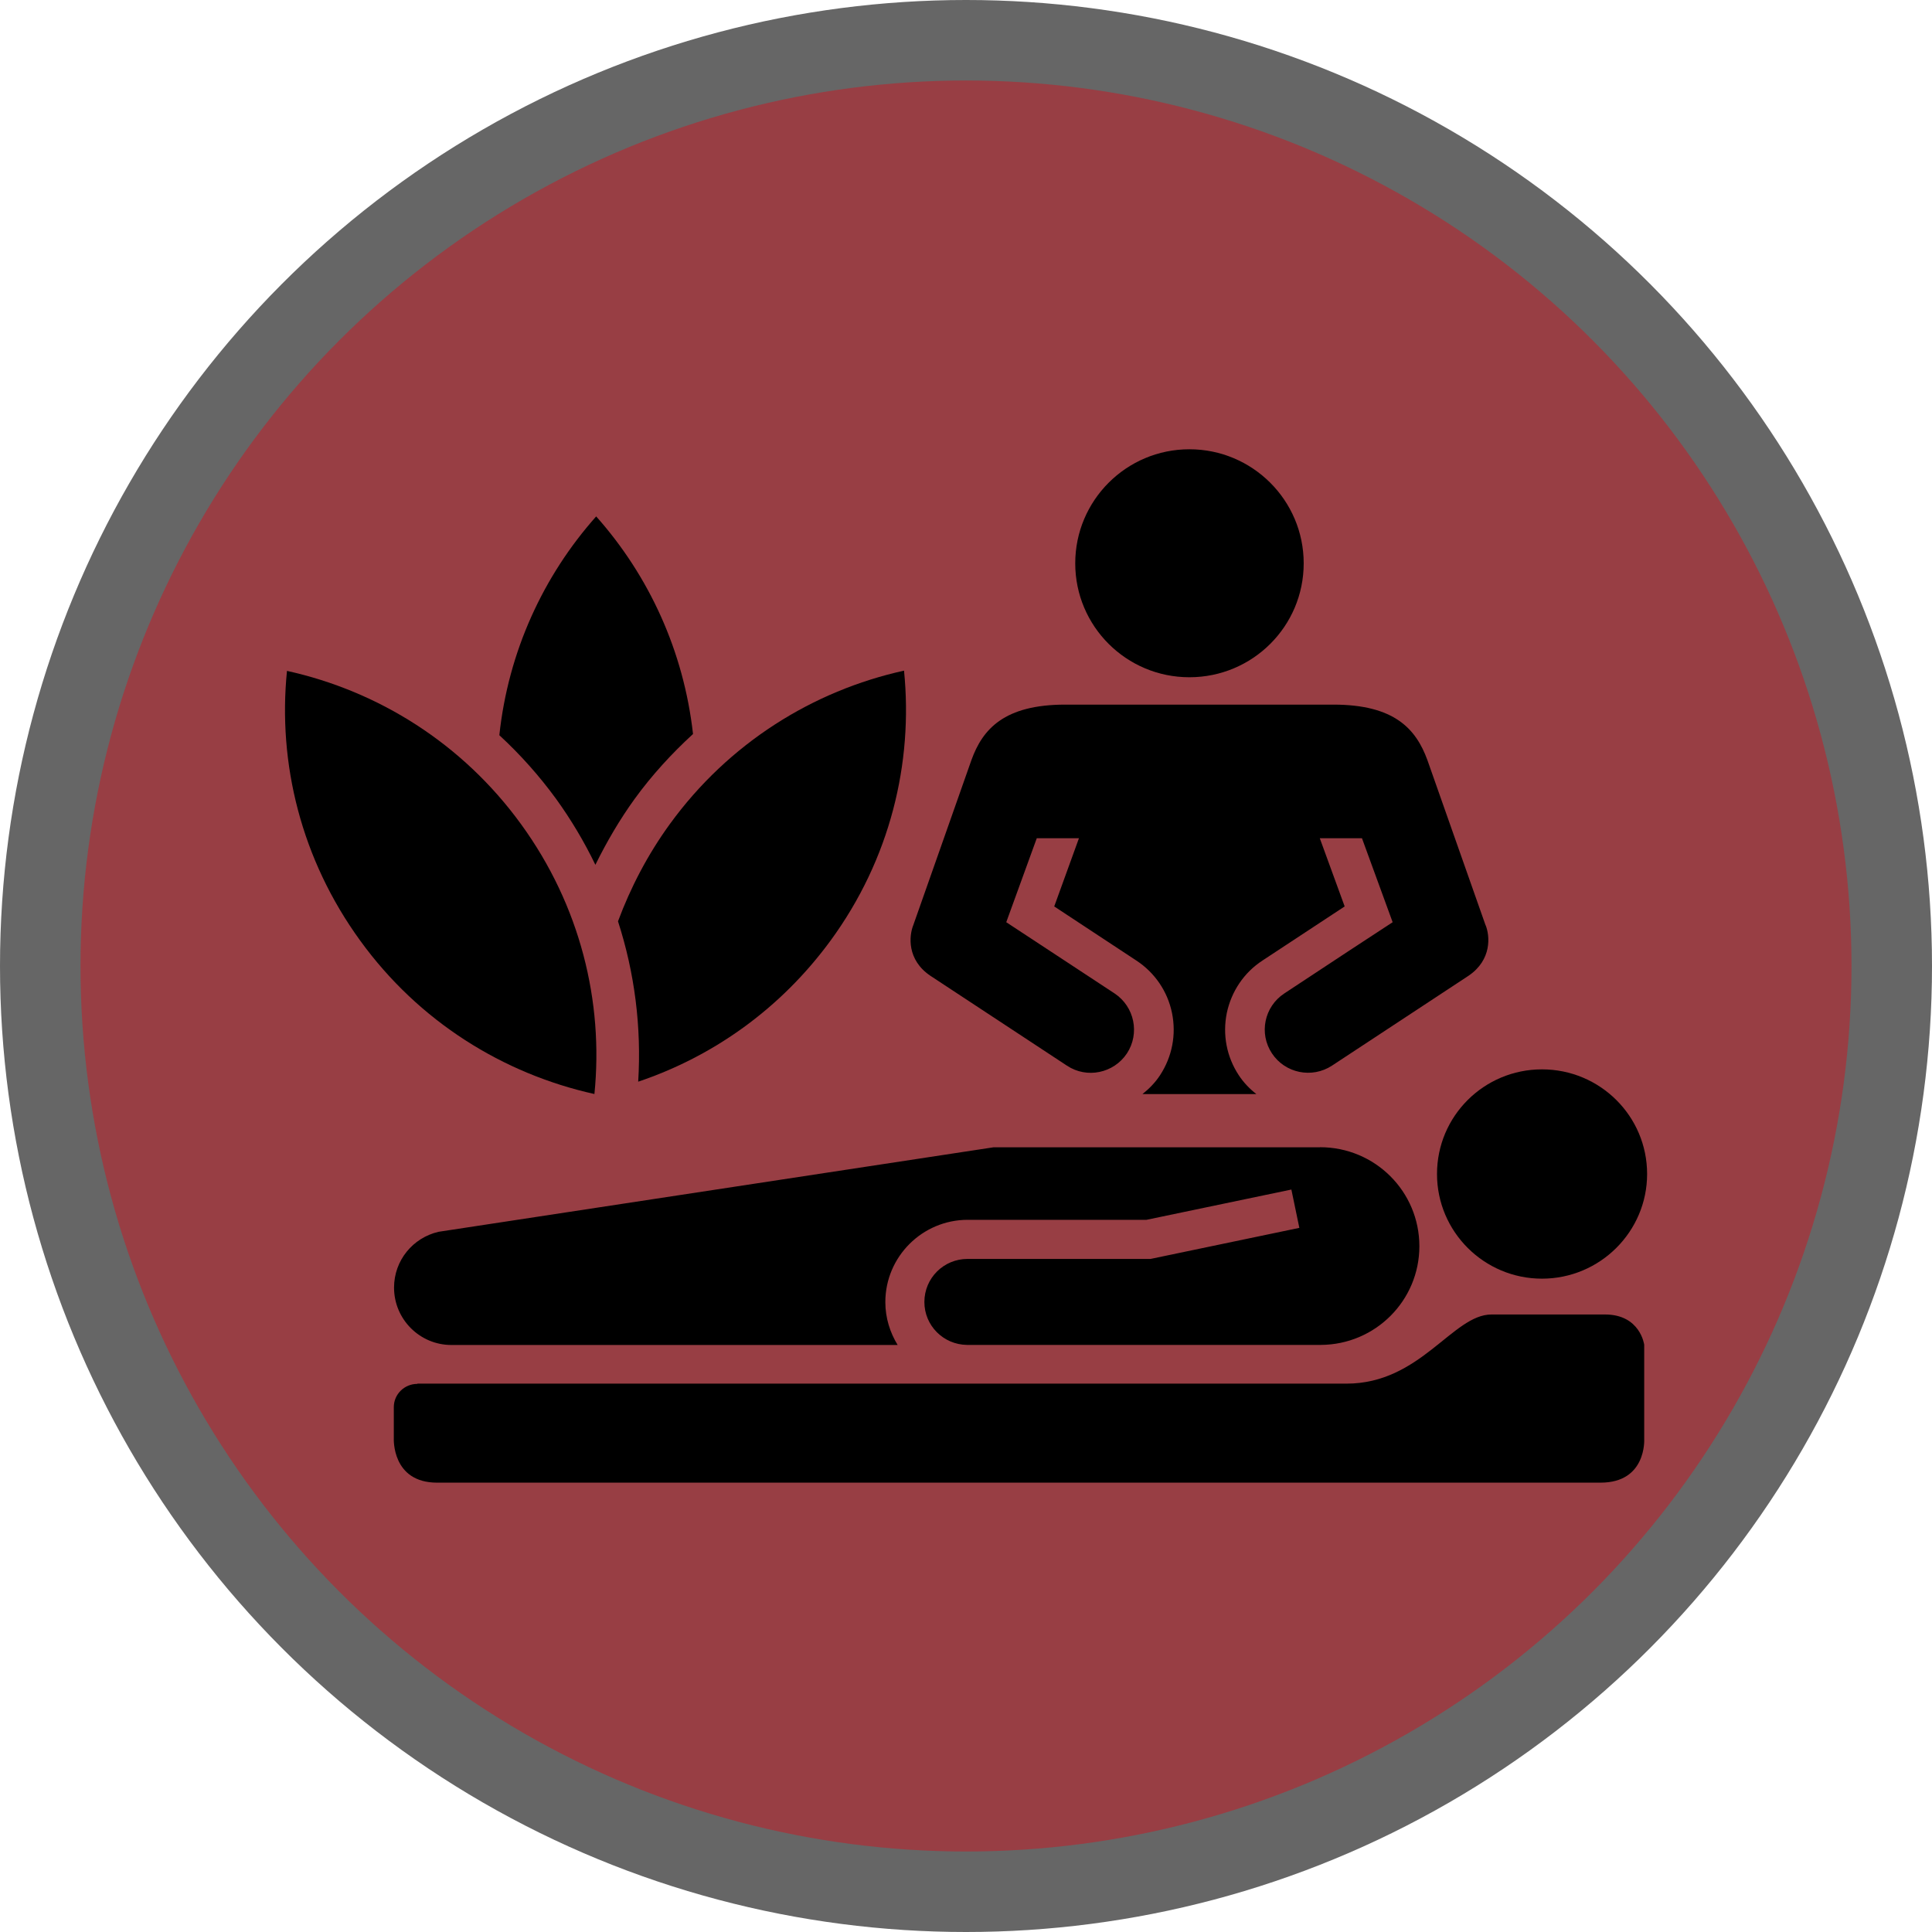
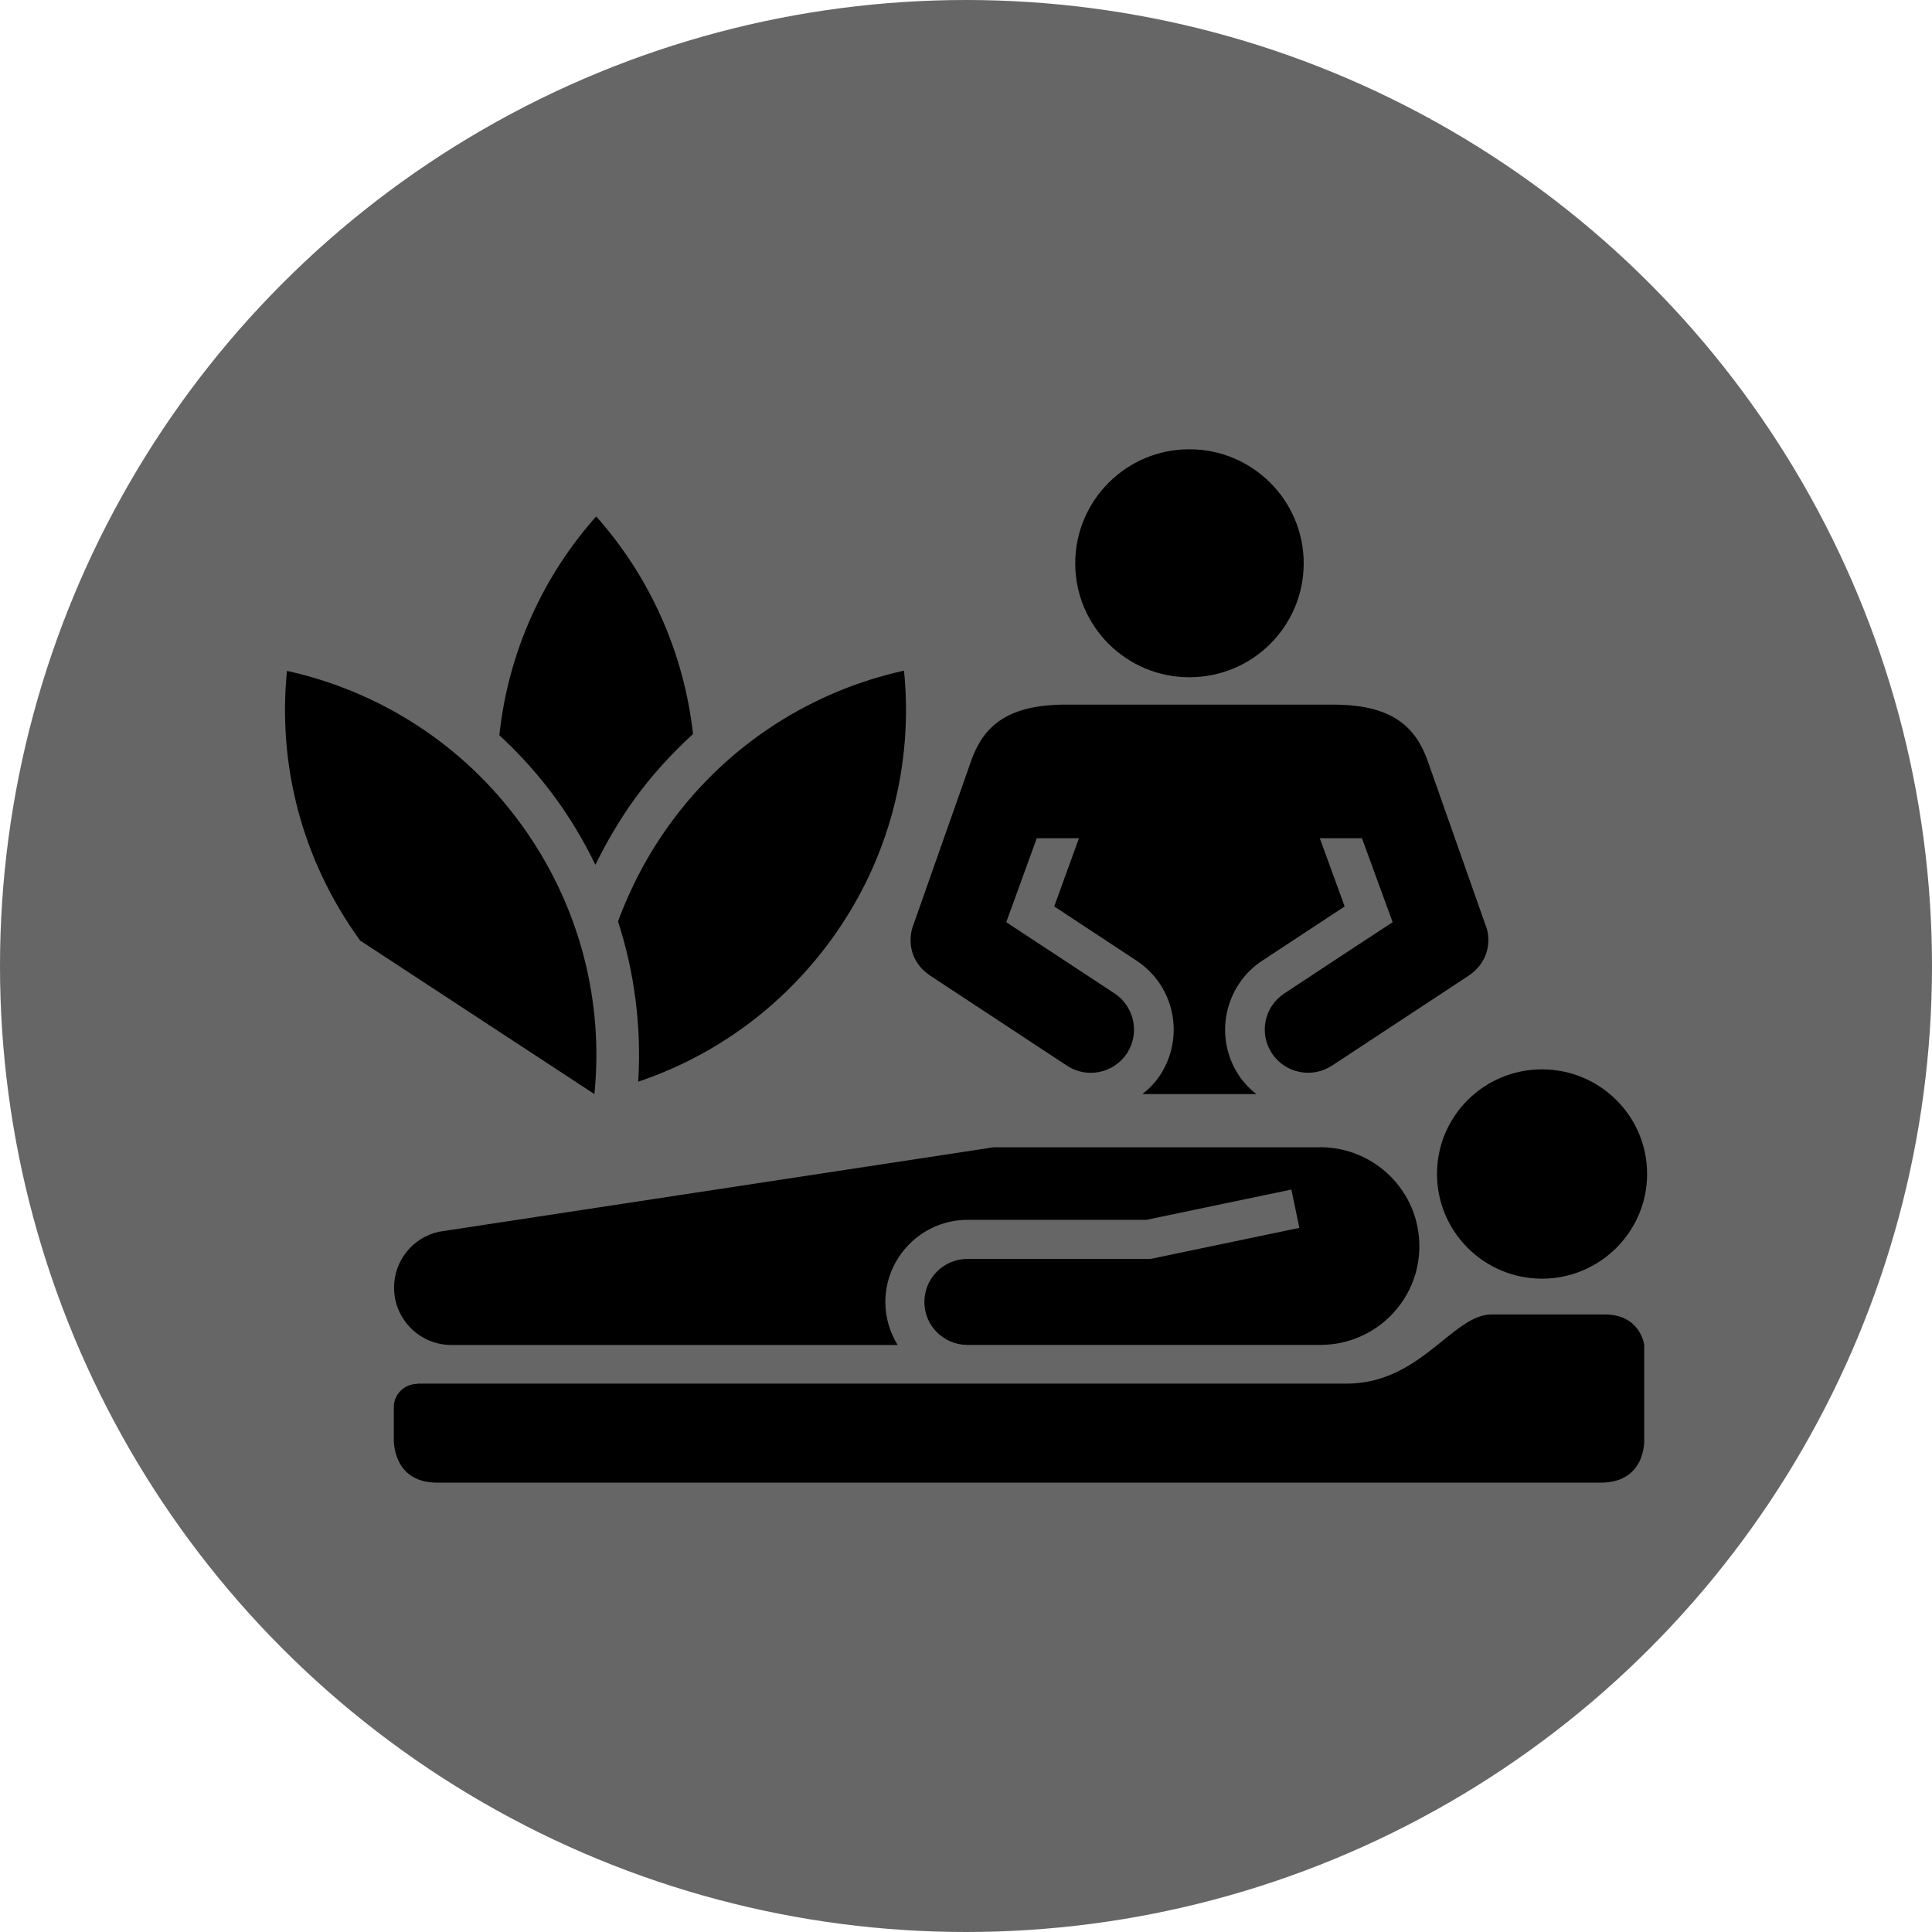
<svg xmlns="http://www.w3.org/2000/svg" version="1.1" viewBox="0 0 24 24" width="18" height="18">
  <title>alternative-m</title>
  <g>
    <circle id="outer" r="12" cx="12" cy="12" fill="#000" opacity=".6" />
-     <circle id="inner" r="11" cx="12" cy="12" fill="#983E44" />
    <g fill="#000">
-       <path id="leaf_left" d="M 7.384,13.591 C 7.5,12.441 7.206,11.248 6.474,10.24 5.742,9.231 4.694,8.583 3.565,8.334 3.449,9.485 3.742,10.676 4.474,11.684 c 0.73,1.008 1.778,1.655 2.909,1.906 z" />
+       <path id="leaf_left" d="M 7.384,13.591 C 7.5,12.441 7.206,11.248 6.474,10.24 5.742,9.231 4.694,8.583 3.565,8.334 3.449,9.485 3.742,10.676 4.474,11.684 z" />
      <path id="leaf_center" d="M 6.908,9.924 C 7.095,10.183 7.258,10.457 7.396,10.743 7.537,10.457 7.697,10.183 7.884,9.924 8.099,9.628 8.343,9.362 8.609,9.118 8.493,8.087 8.062,7.153 7.406,6.415 6.748,7.155 6.314,8.095 6.203,9.133 6.462,9.372 6.698,9.636 6.908,9.924 Z" />
      <path id="leaf_right" d="M 11.23,8.331 C 10.101,8.58 9.053,9.229 8.321,10.237 c -0.276,0.38 -0.488,0.789 -0.644,1.208 0.207,0.639 0.293,1.314 0.251,1.992 0.93,-0.313 1.77,-0.905 2.392,-1.756 0.735,-1.006 1.026,-2.199 0.91,-3.351 z" />
      <path id="head_standing" d="m 14.775,5.581 c -0.783,0 -1.418,0.635 -1.418,1.417 0,0.782 0.635,1.415 1.418,1.415 0.785,0 1.42,-0.633 1.42,-1.415 0,-0.783 -0.637,-1.417 -1.42,-1.417 z" />
      <path id="body_standing" d="M 18.454,11.493 17.732,9.443 C 17.591,9.056 17.323,8.753 16.564,8.753 h -3.331 c -0.757,0 -1.027,0.303 -1.166,0.69 l -0.722,2.05 c -0.053,0.132 -0.081,0.43 0.212,0.628 l 1.697,1.117 c 0.247,0.164 0.58,0.095 0.745,-0.152 0.162,-0.247 0.095,-0.58 -0.153,-0.745 l -0.815,-0.536 -0.531,-0.349 0.379,-1.043 h 0.524 l -0.307,0.847 1.02,0.672 c 0.229,0.15 0.388,0.383 0.443,0.651 0.055,0.27 0.002,0.543 -0.148,0.773 -0.06,0.092 -0.136,0.169 -0.219,0.235 h 1.415 c -0.083,-0.065 -0.159,-0.143 -0.219,-0.235 -0.15,-0.228 -0.203,-0.503 -0.148,-0.773 0.057,-0.268 0.213,-0.501 0.443,-0.651 l 1.021,-0.672 -0.309,-0.847 h 0.524 l 0.381,1.043 -0.533,0.349 -0.813,0.536 c -0.249,0.164 -0.318,0.497 -0.153,0.745 0.164,0.247 0.497,0.314 0.745,0.152 l 1.697,-1.117 c 0.293,-0.199 0.265,-0.498 0.212,-0.628 z" />
      <path id="head_laying" d="m 17.851,14.584 c 0,-0.72 0.584,-1.3 1.304,-1.3 0.72,0 1.306,0.58 1.306,1.3 0,0.716 -0.586,1.3 -1.306,1.3 -0.72,0 -1.304,-0.584 -1.304,-1.3 z" />
      <path id="couch" d="m 5.185,17.191 c -0.162,0 -0.293,0.129 -0.293,0.289 v 0.388 c 0,0 -0.028,0.55 0.538,0.55 H 19.883 c 0.572,0 0.542,-0.538 0.542,-0.538 v -1.175 c 0,0 -0.048,-0.376 -0.487,-0.376 h -1.41 c -0.483,0 -0.88,0.859 -1.801,0.859 H 5.185 Z" />
      <path id="body_laying" d="m 16.397,14.252 h -4.054 l -6.896,1.05 c -0.318,0.074 -0.552,0.355 -0.552,0.693 0,0.393 0.319,0.713 0.713,0.713 h 5.543 c -0.095,-0.155 -0.153,-0.337 -0.153,-0.533 0,-0.563 0.459,-1.022 1.023,-1.022 h 2.221 l 1.8,-0.376 0.099,0.476 -1.849,0.386 h -2.274 c -0.295,0 -0.535,0.238 -0.535,0.535 0,0.293 0.236,0.529 0.529,0.533 h 4.396 c 0.679,-0.004 1.224,-0.552 1.224,-1.226 0,-0.679 -0.55,-1.23 -1.235,-1.23 z" />
    </g>
  </g>
</svg>